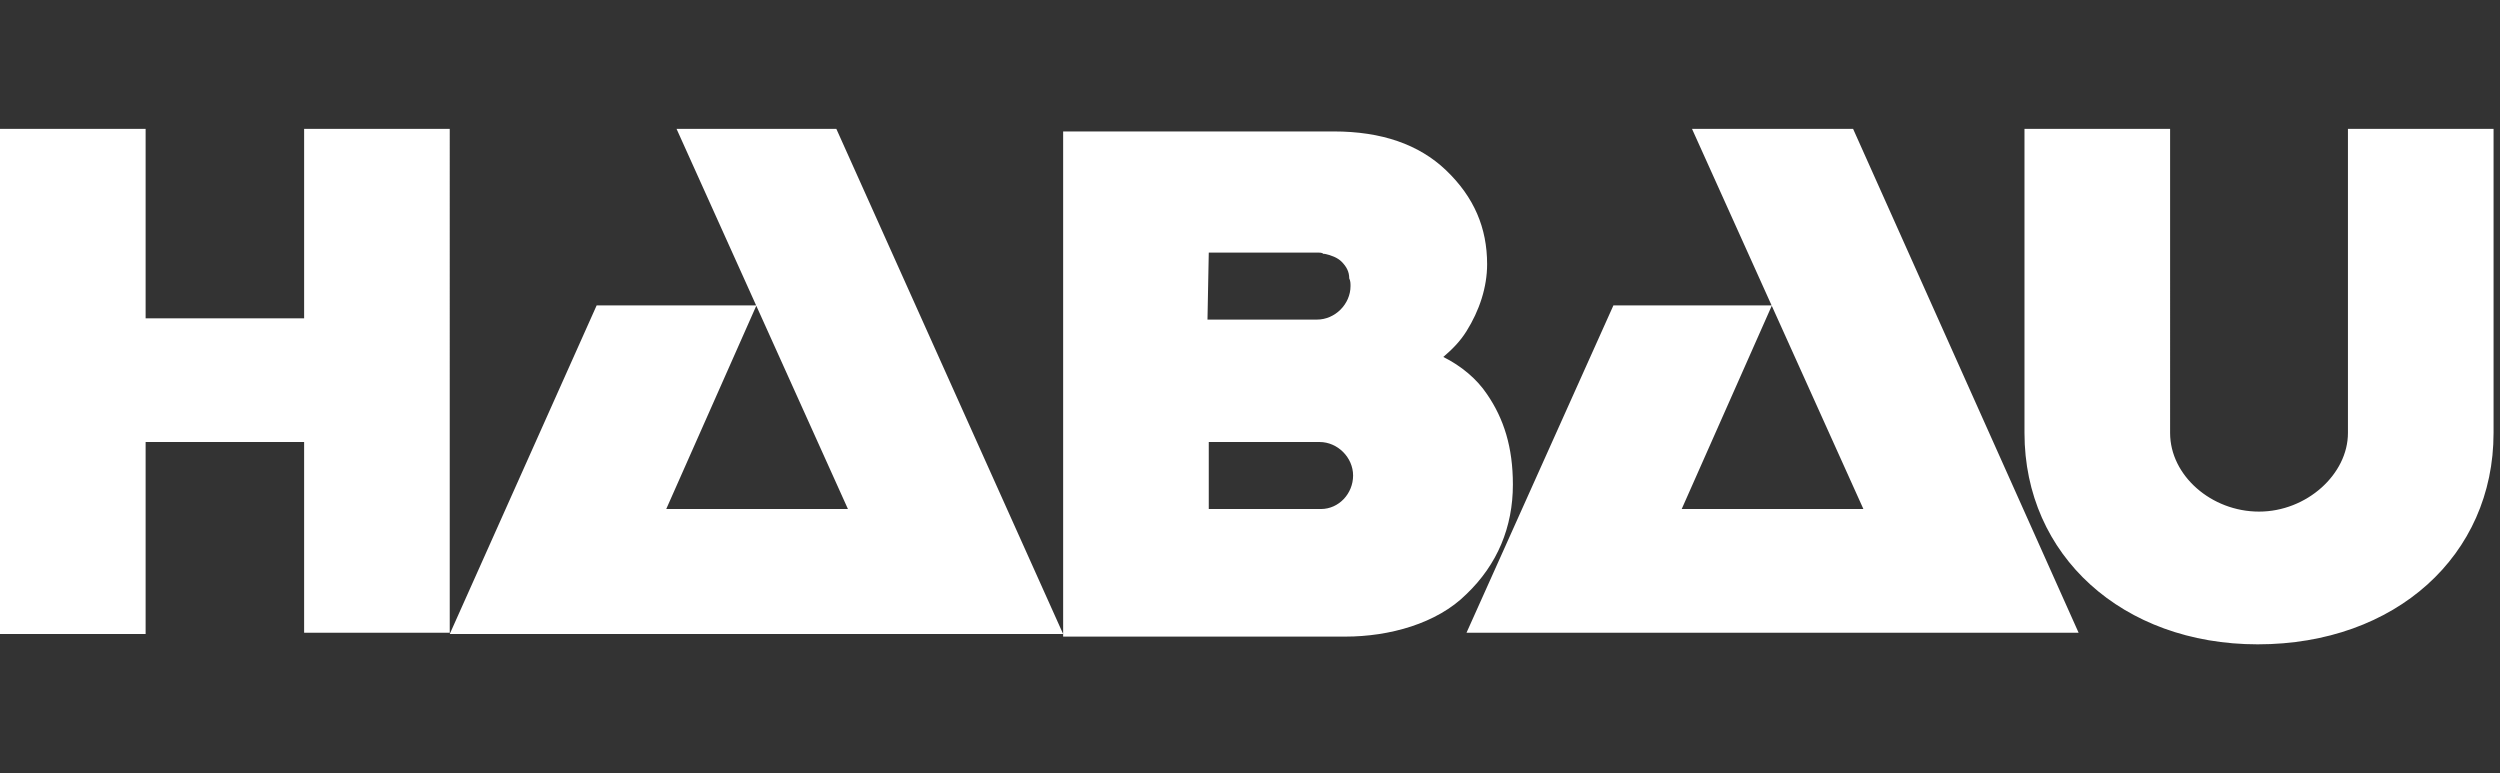
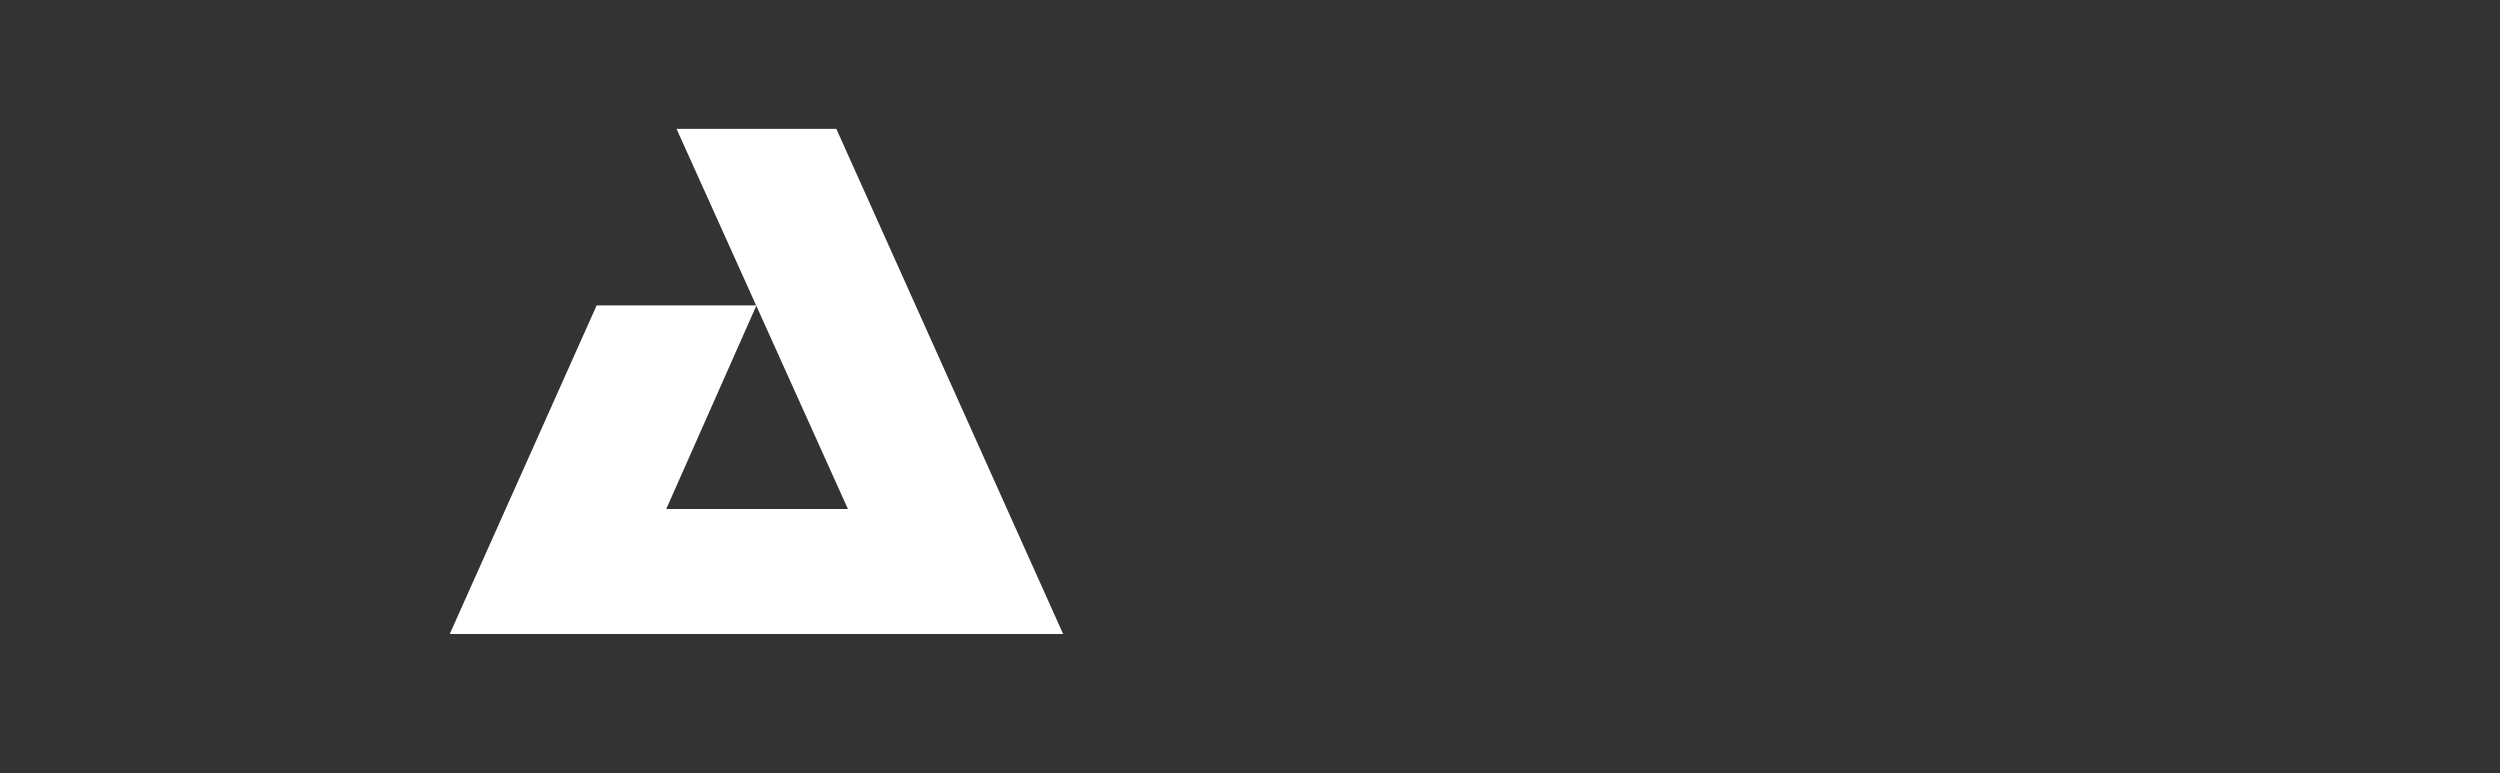
<svg xmlns="http://www.w3.org/2000/svg" version="1.1" id="Ebene_1" x="0" y="0" viewBox="0 0 194 60" xml:space="preserve">
  <rect x="0" y="0" width="194" height="60" fill="#333333" stroke="none" />
  <style>.st0{fill:#fff}</style>
-   <path class="st0" d="M23.6 10v14.7H11.3V10H0v39.2h11.3V34.3h12.3v14.8h11.3V10H23.6zm169.9 23.6V10h-11.3v23.6c0 3.2-3.2 6.1-6.9 6.1s-6.9-2.8-6.9-6.1V10h-11.3v23.6c0 9.5 7.6 16.4 18.1 16.4 10.7 0 18.3-6.9 18.3-16.4M131.3 10l13.3 29.5h-14.1l7-15.8h-12.3l-11.4 25.4h47.5L143.8 10h-12.5zm-28.8 29.5h-8.7v-5.2h8.6c1.4 0 2.6 1.2 2.6 2.6s-1.1 2.6-2.5 2.6m-8.7-19.9h8.5c.1 0 .3 0 .4.1h.1c.5.1 1 .3 1.3.6.4.4.6.8.6 1.3.1.2.1.4.1.6 0 1.4-1.2 2.6-2.6 2.6h-8.5l.1-5.2zm21.6 11c-.8-1.2-2-2.2-3.4-2.9.7-.6 1.3-1.2 1.8-2 1-1.6 1.6-3.4 1.6-5.2 0-2.8-1-5.2-3.2-7.3-2.1-2-5-3-8.7-3h-21v39.2h21.9c3.4 0 7.1-1 9.4-3.3 2.4-2.3 3.6-5.2 3.6-8.5 0-2.9-.7-5.1-2-7" />
  <path class="st0" d="m52.5 10 13.3 29.5H51.7l7-15.8H46.3L34.9 49.2h47.6L64.9 10H52.5z" />
</svg>